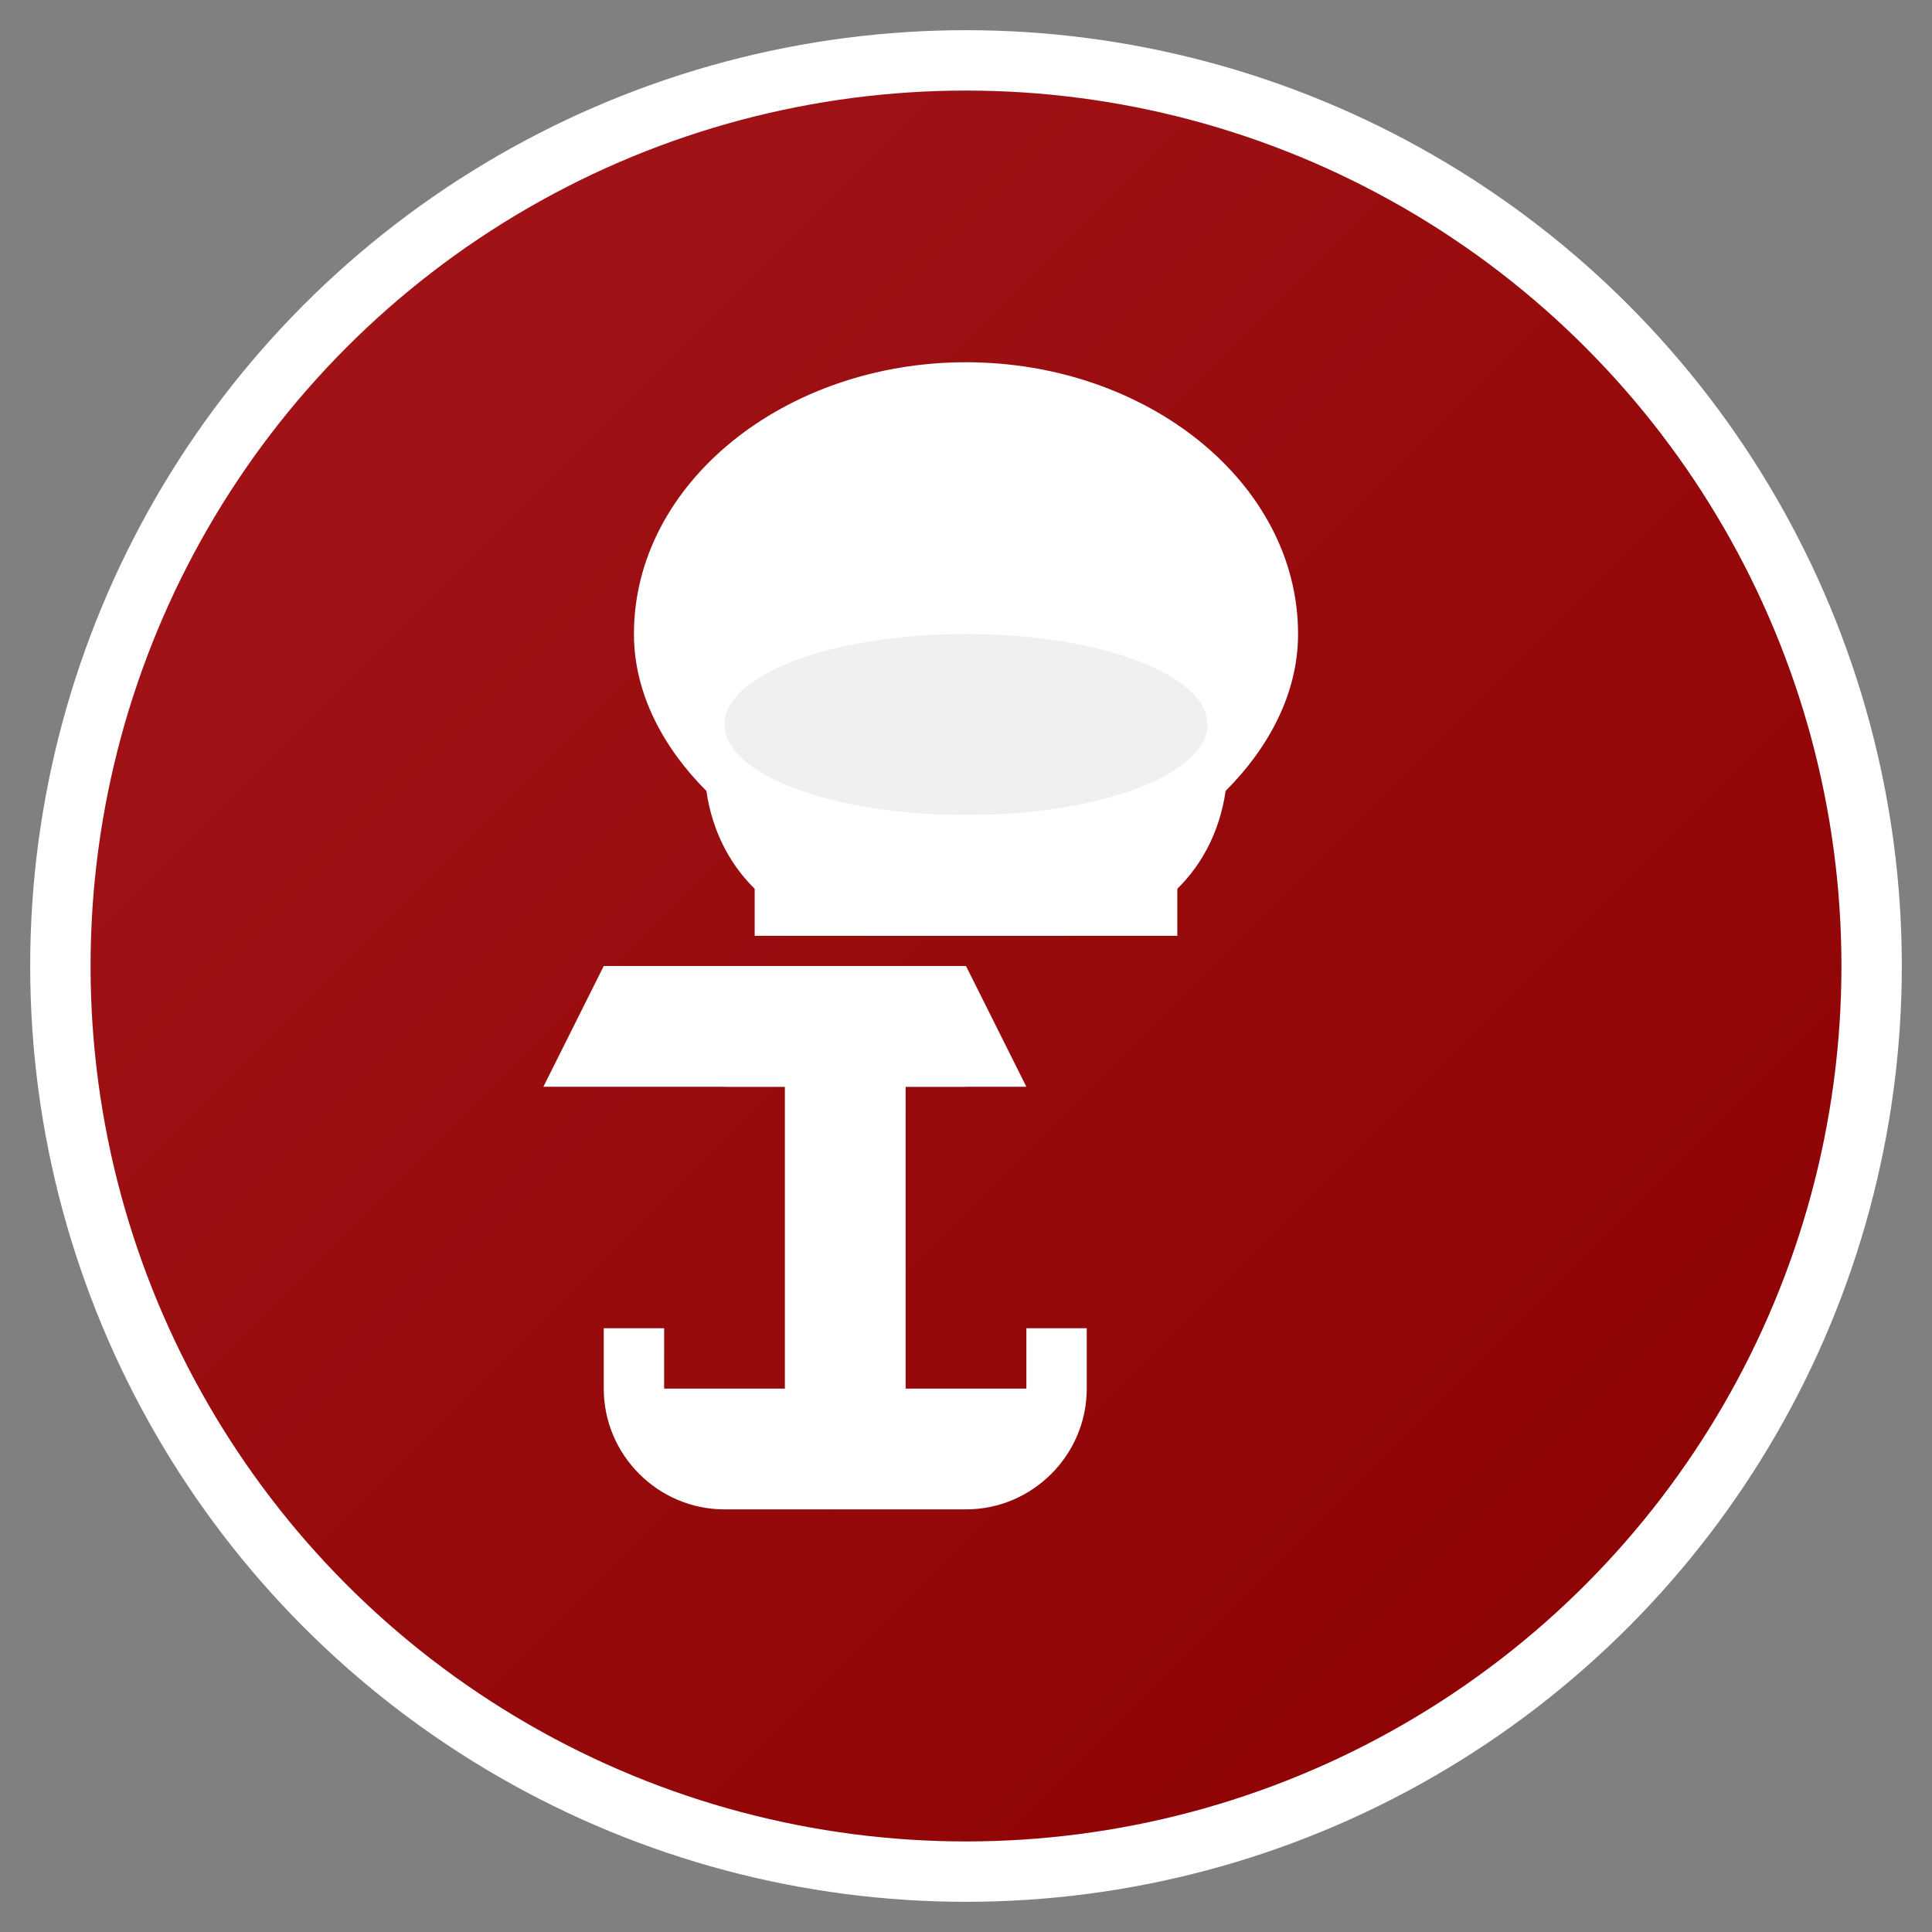
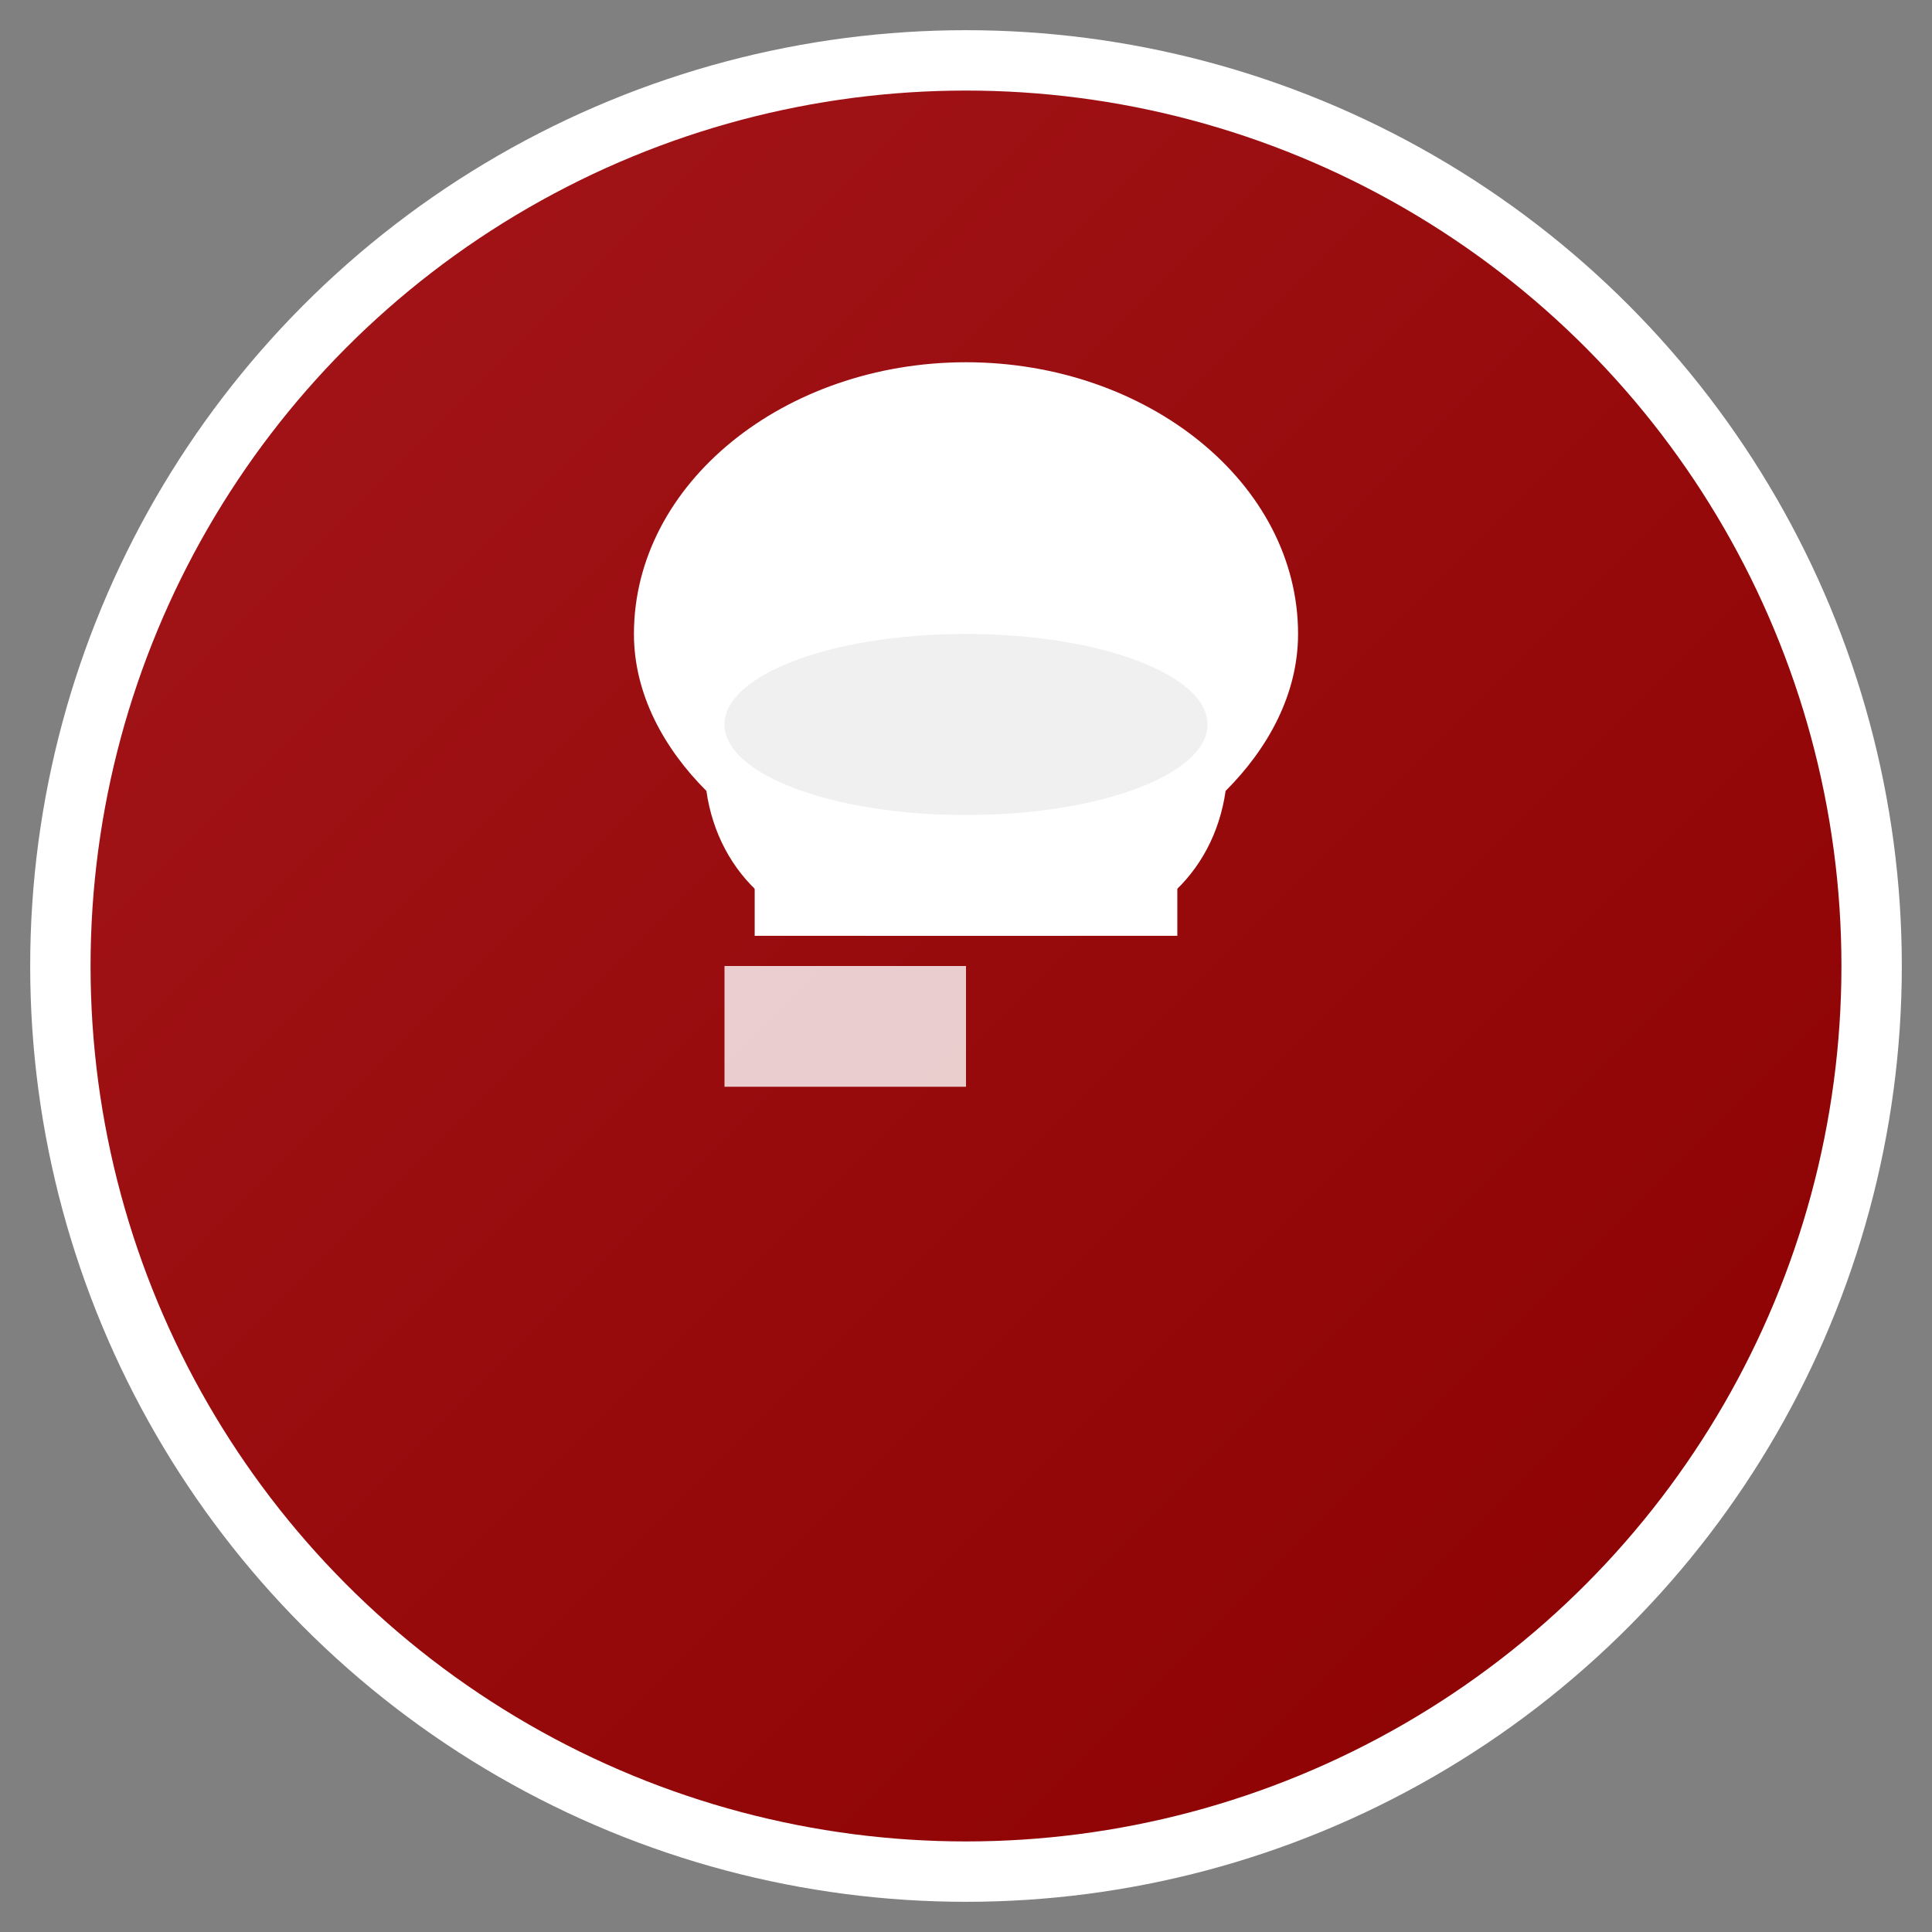
<svg xmlns="http://www.w3.org/2000/svg" viewBox="0 0 32 32" width="32" height="32">
  <rect x="0" y="0" width="32" height="32" fill="#808080" stroke="none" />
  <defs>
    <linearGradient id="faviconGradient" x1="0%" y1="0%" x2="100%" y2="100%">
      <stop offset="0%" style="stop-color:#a4161a" />
      <stop offset="100%" style="stop-color:#8b0000" />
    </linearGradient>
  </defs>
  <circle cx="16" cy="16" r="15" fill="url(#faviconGradient)" stroke="#fff" stroke-width="1" />
  <path d="M16 6c-3 0-5.5 2-5.5 4.5 0 1 0.5 1.9 1.2 2.6 0.2 1.4 1.3 2.4 2.8 2.4h3c1.5 0 2.6-1 2.8-2.4 0.7-0.7 1.2-1.6 1.2-2.6C21.5 8 19 6 16 6z" fill="#fff" />
  <ellipse cx="16" cy="12" rx="4" ry="1.5" fill="#f0f0f0" />
  <path d="M12.5 13.5h7v2h-7z" fill="#fff" />
-   <path d="M11 18h2v5h-2v-1h-1v1c0 1.1 0.9 2 2 2h4c1.1 0 2-0.9 2-2v-1h-1v1h-2v-5h2l-1-2h-6l-1 2z" fill="#fff" />
  <path d="M12 16h4v2h-4z" fill="#fff" opacity="0.8" />
</svg>